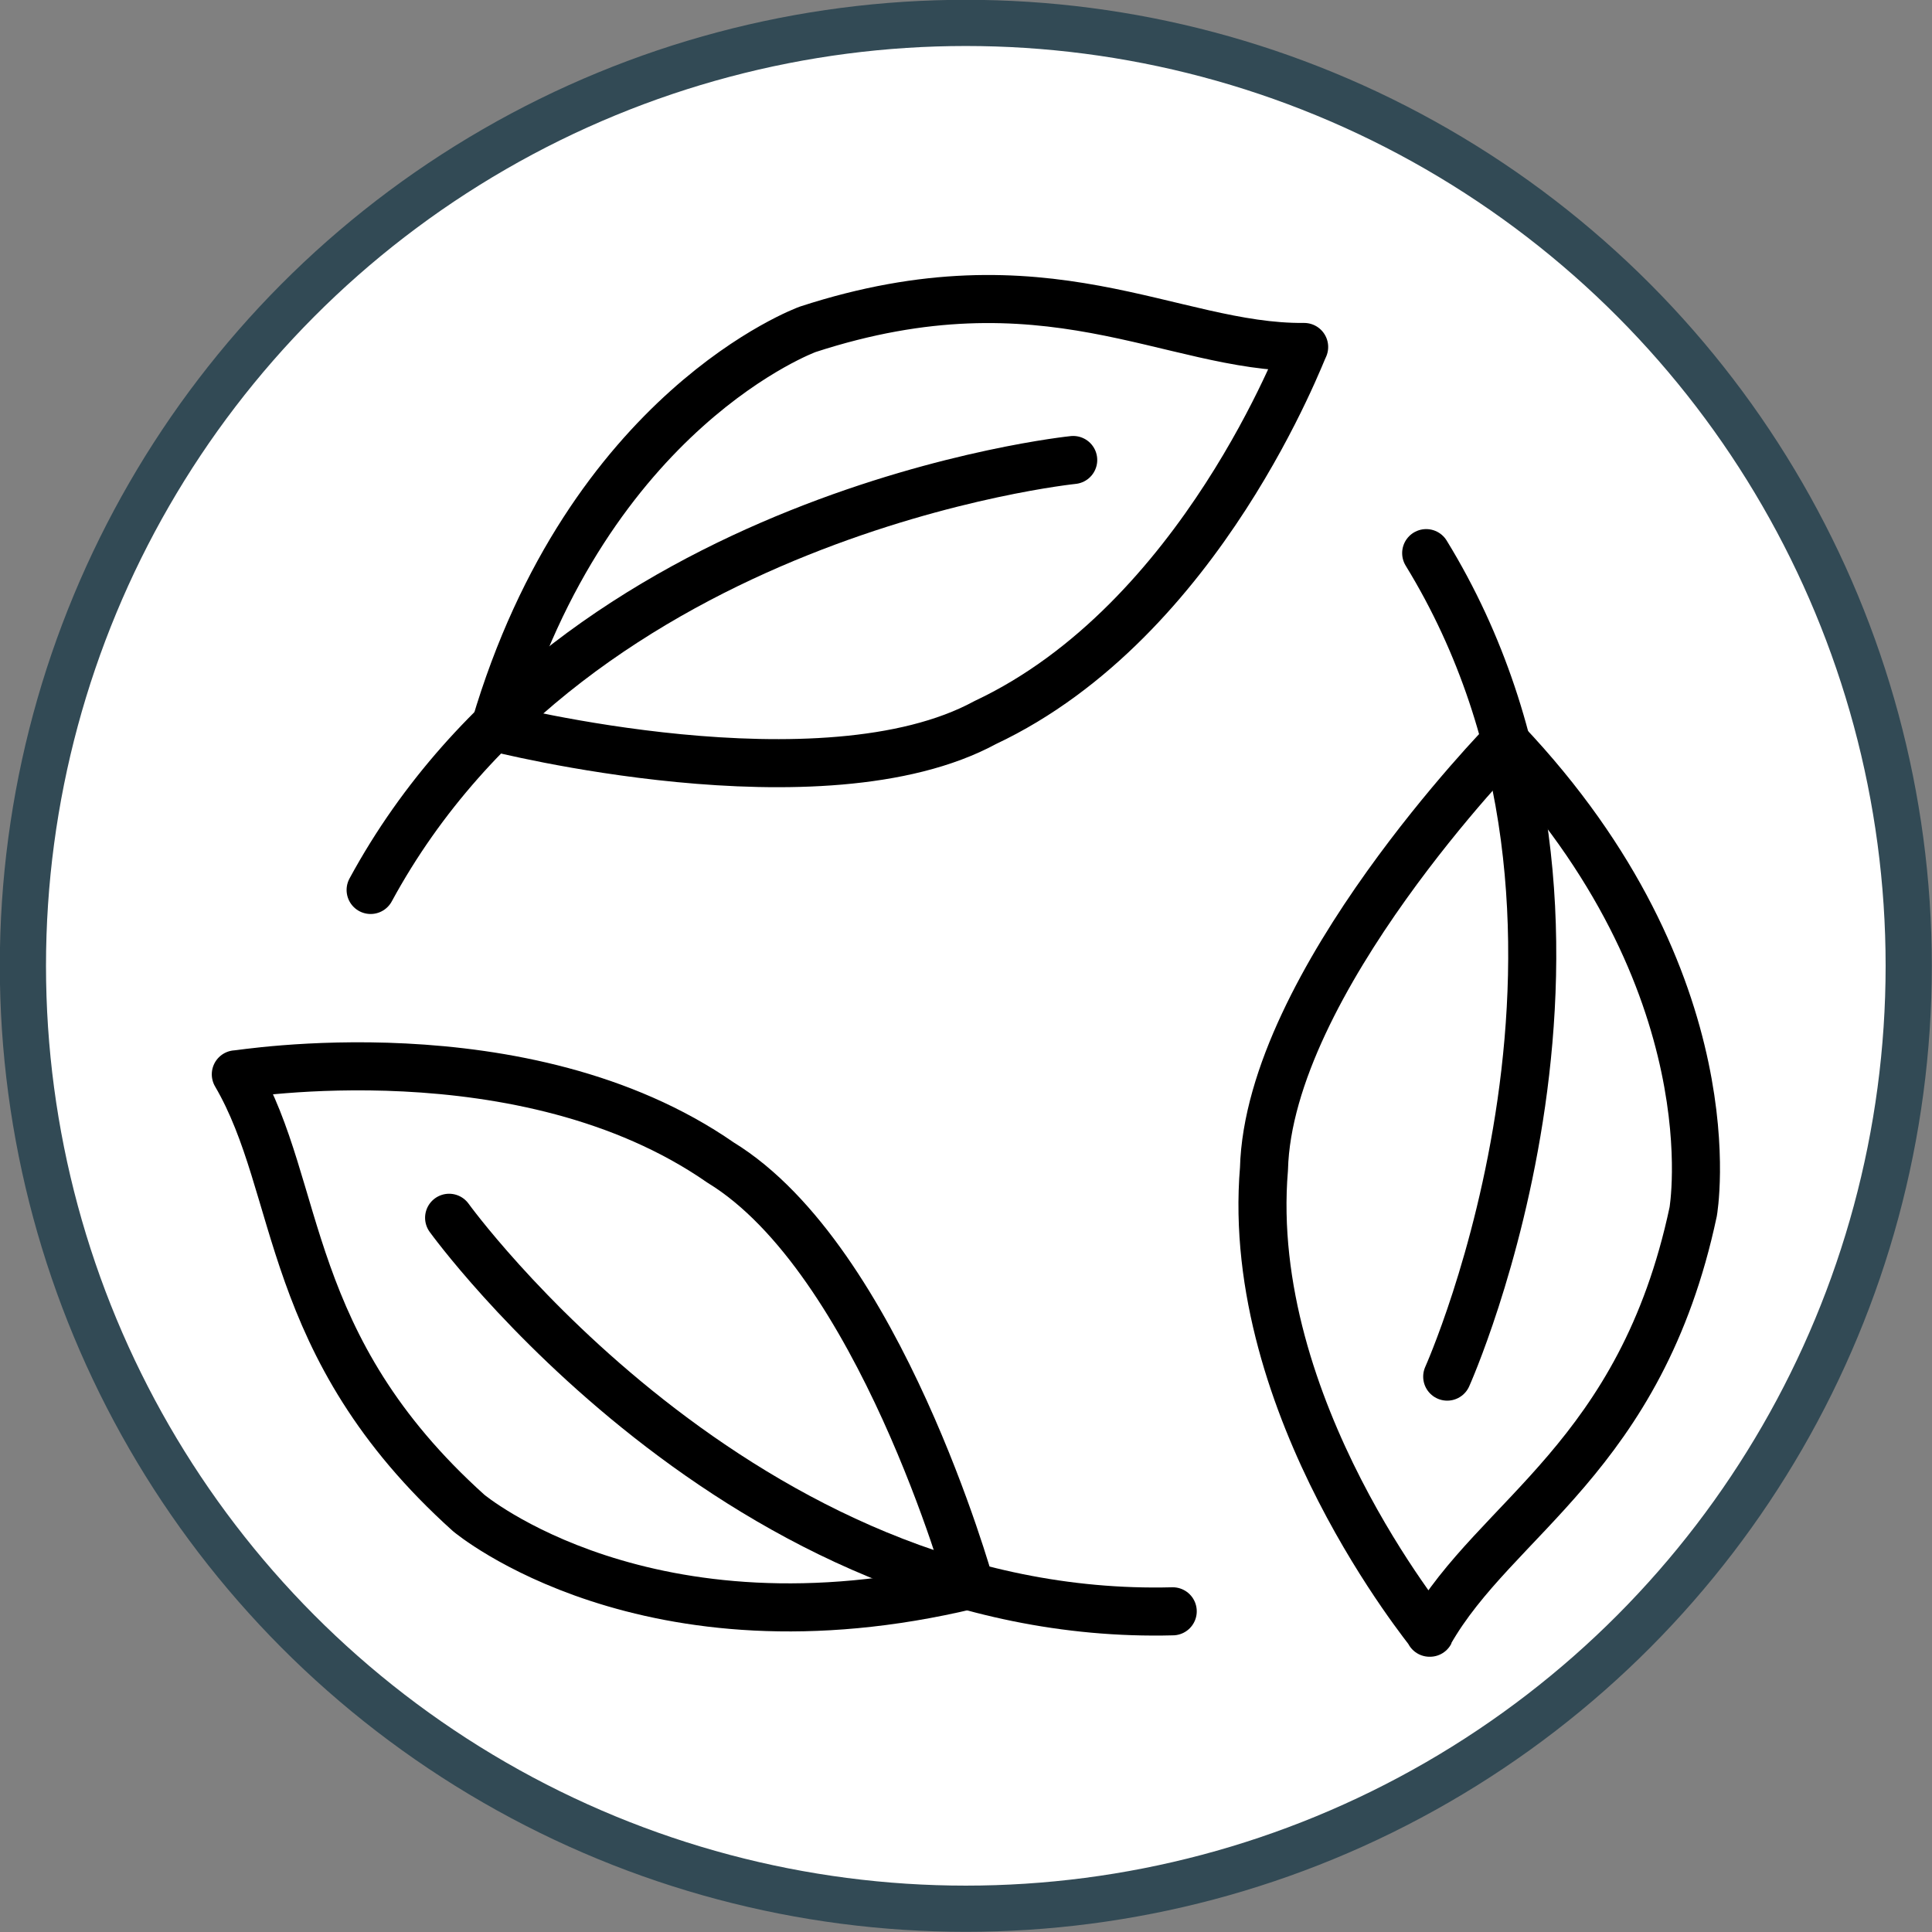
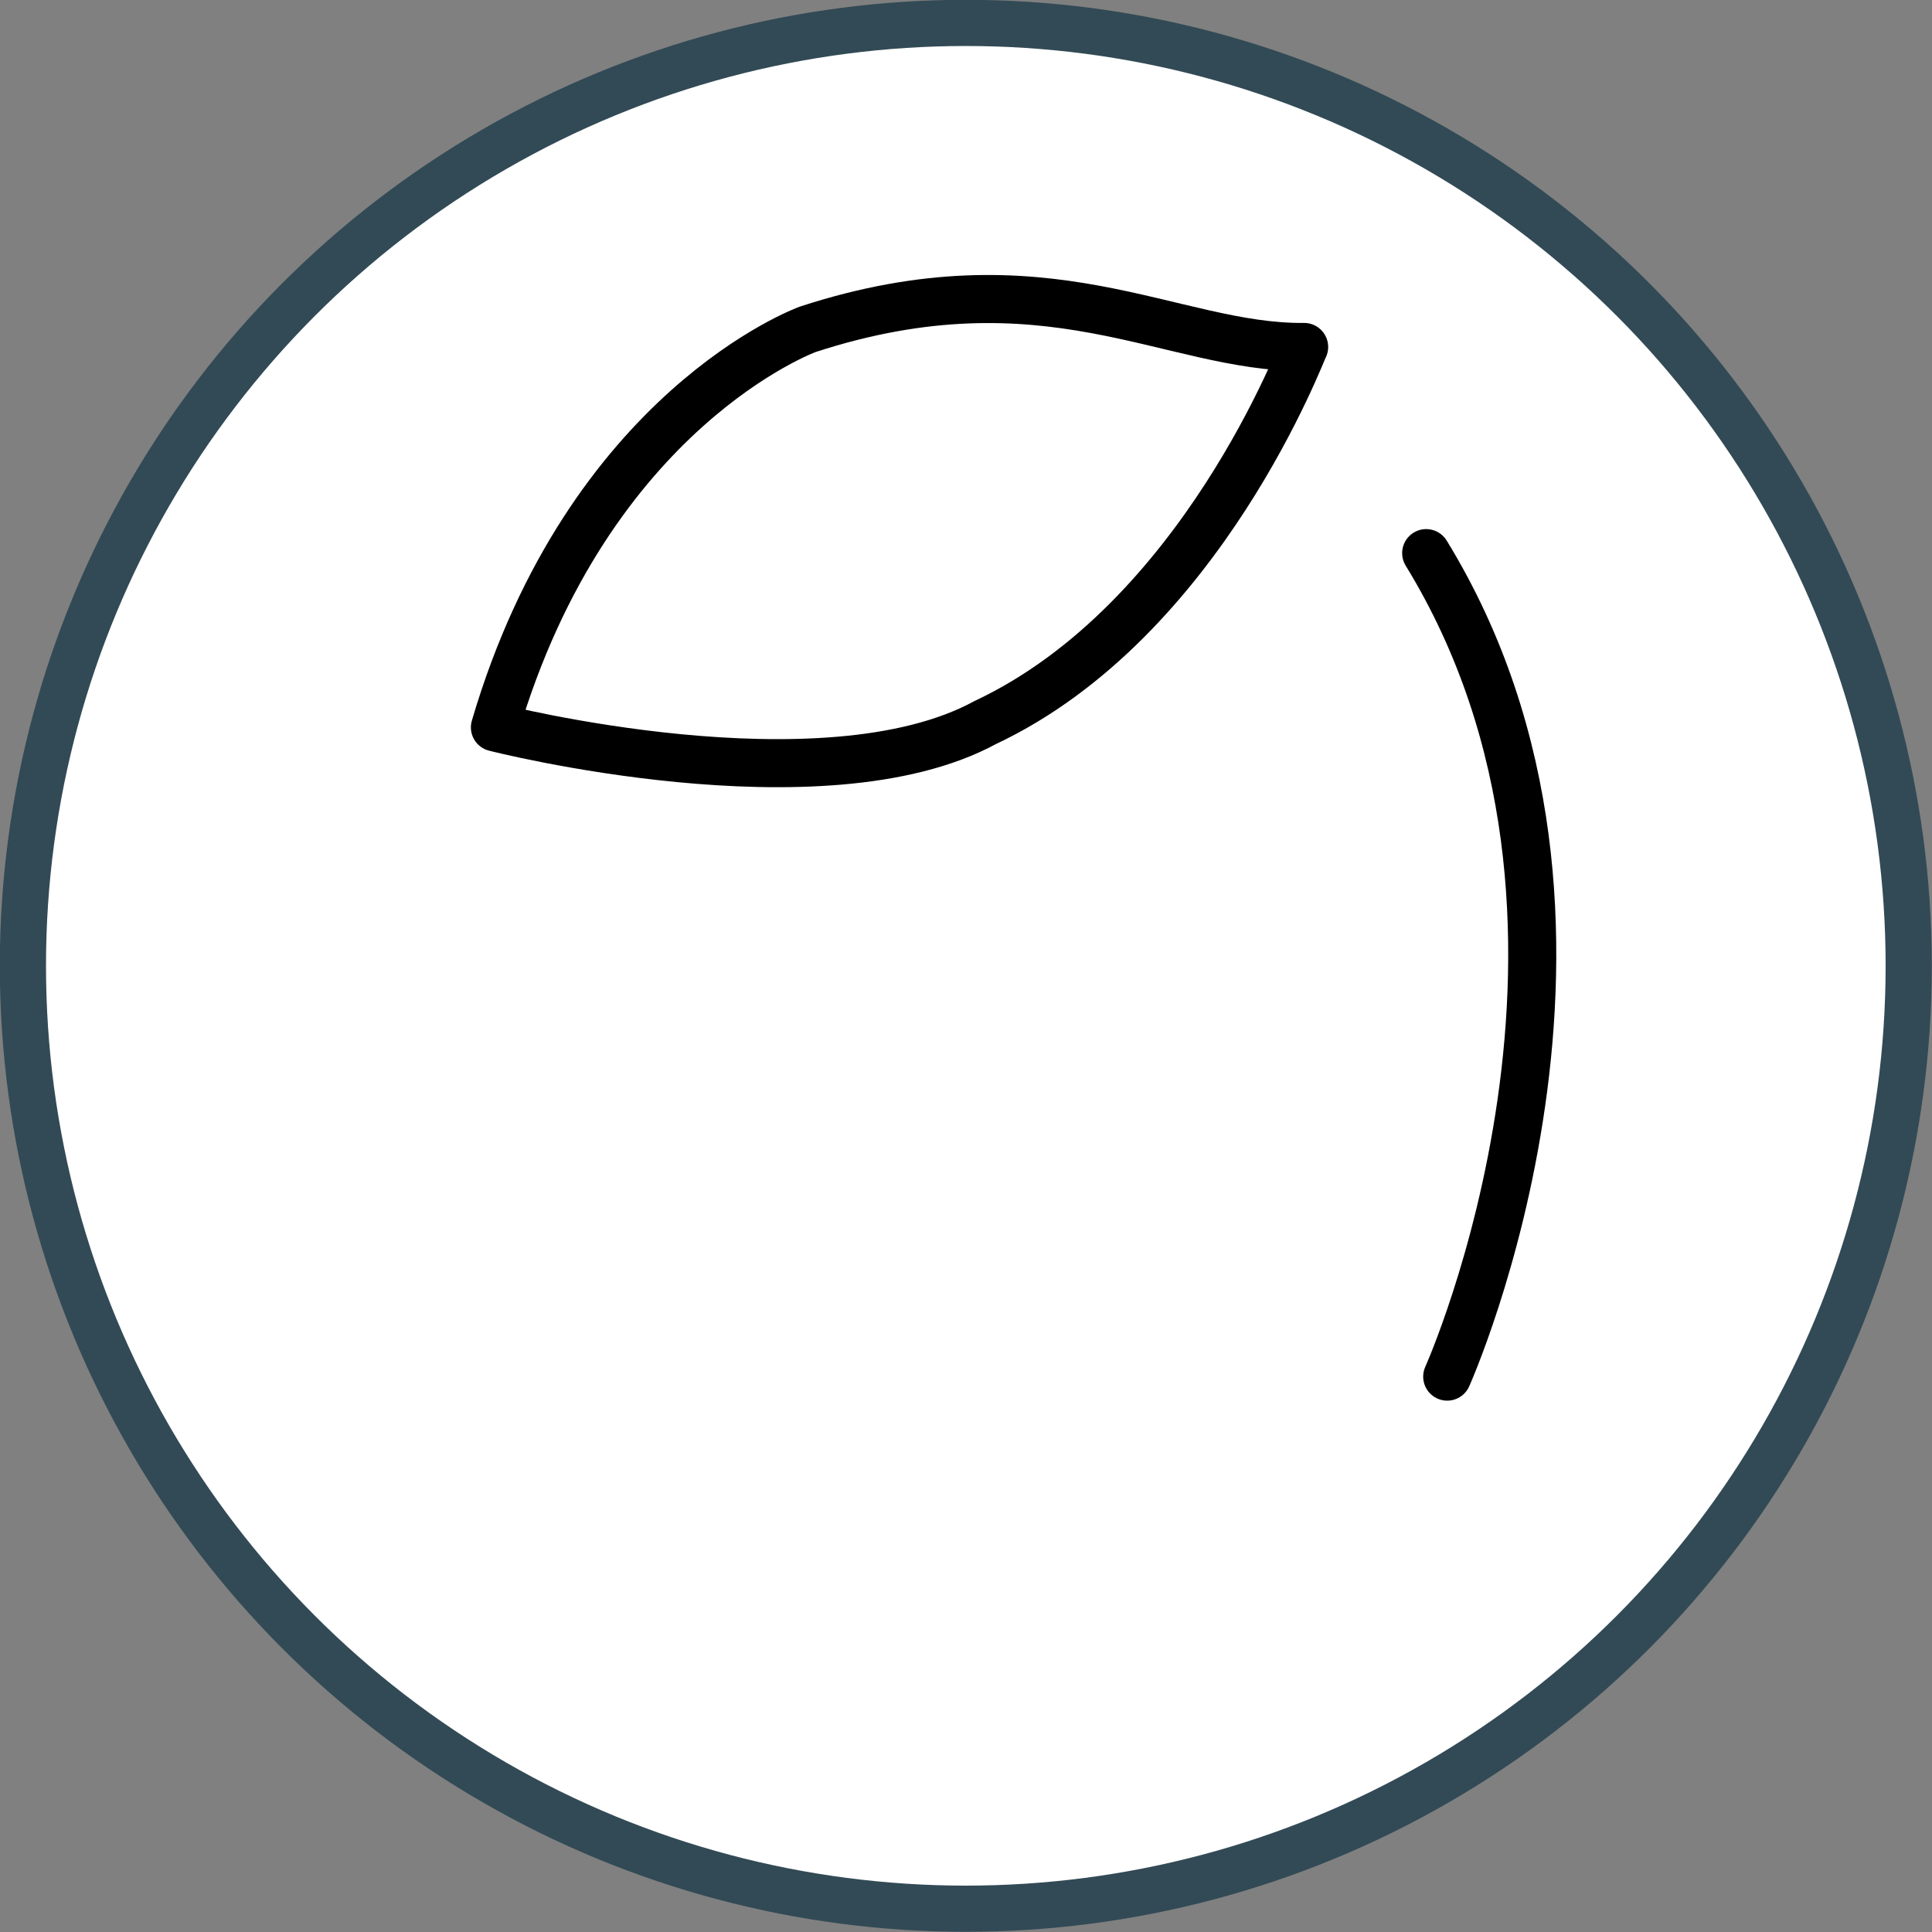
<svg xmlns="http://www.w3.org/2000/svg" id="Calque_2" data-name="Calque 2" viewBox="0 0 51.45 51.45">
  <rect x="0" y="0" width="51.45" height="51.45" fill="#808080" stroke="none" />
  <defs>
    <style>
      .cls-1 {
        fill: #fff;
        stroke: #324a55;
        stroke-miterlimit: 10;
        stroke-width: 1.23px;
      }

      .cls-2 {
        fill: none;
        stroke: #000;
        stroke-linecap: round;
        stroke-linejoin: round;
        stroke-width: 1.28px;
      }
    </style>
  </defs>
  <g id="Page_2_visualisation_des_pictos" data-name="Page 2 visualisation  des pictos">
    <g id="_Écologique_et_Recyclable" data-name="Écologique et Recyclable">
      <circle class="cls-1" cx="25.72" cy="25.72" r="25.11" />
      <g>
        <g>
          <path class="cls-2" d="M34.72,9.24c-3.54.03-6.86-2.54-13.21-.47,0,0-5.83,2.11-8.33,10.6,0,0,8.72,2.23,13.06-.13,5.78-2.72,8.46-10,8.49-10Z" />
-           <path class="cls-2" d="M28.58,12.25s-13.23,1.35-18.71,11.45" />
        </g>
        <g>
-           <path class="cls-2" d="M6.28,28.61c1.79,3.06,1.23,7.21,6.2,11.68,0,0,4.74,3.99,13.35,1.92,0,0-2.42-8.67-6.64-11.25-5.24-3.64-12.89-2.33-12.9-2.35Z" />
-           <path class="cls-2" d="M11.96,32.43s7.78,10.78,19.27,10.48" />
-         </g>
+           </g>
        <g>
-           <path class="cls-2" d="M38.07,43.48c1.75-3.08,5.63-4.67,7.02-11.21,0,0,1.08-6.1-5.01-12.52,0,0-6.29,6.43-6.42,11.38-.53,6.36,4.43,12.33,4.42,12.35Z" />
          <path class="cls-2" d="M38.54,36.66s5.45-12.13-.56-21.93" />
        </g>
      </g>
    </g>
  </g>
</svg>